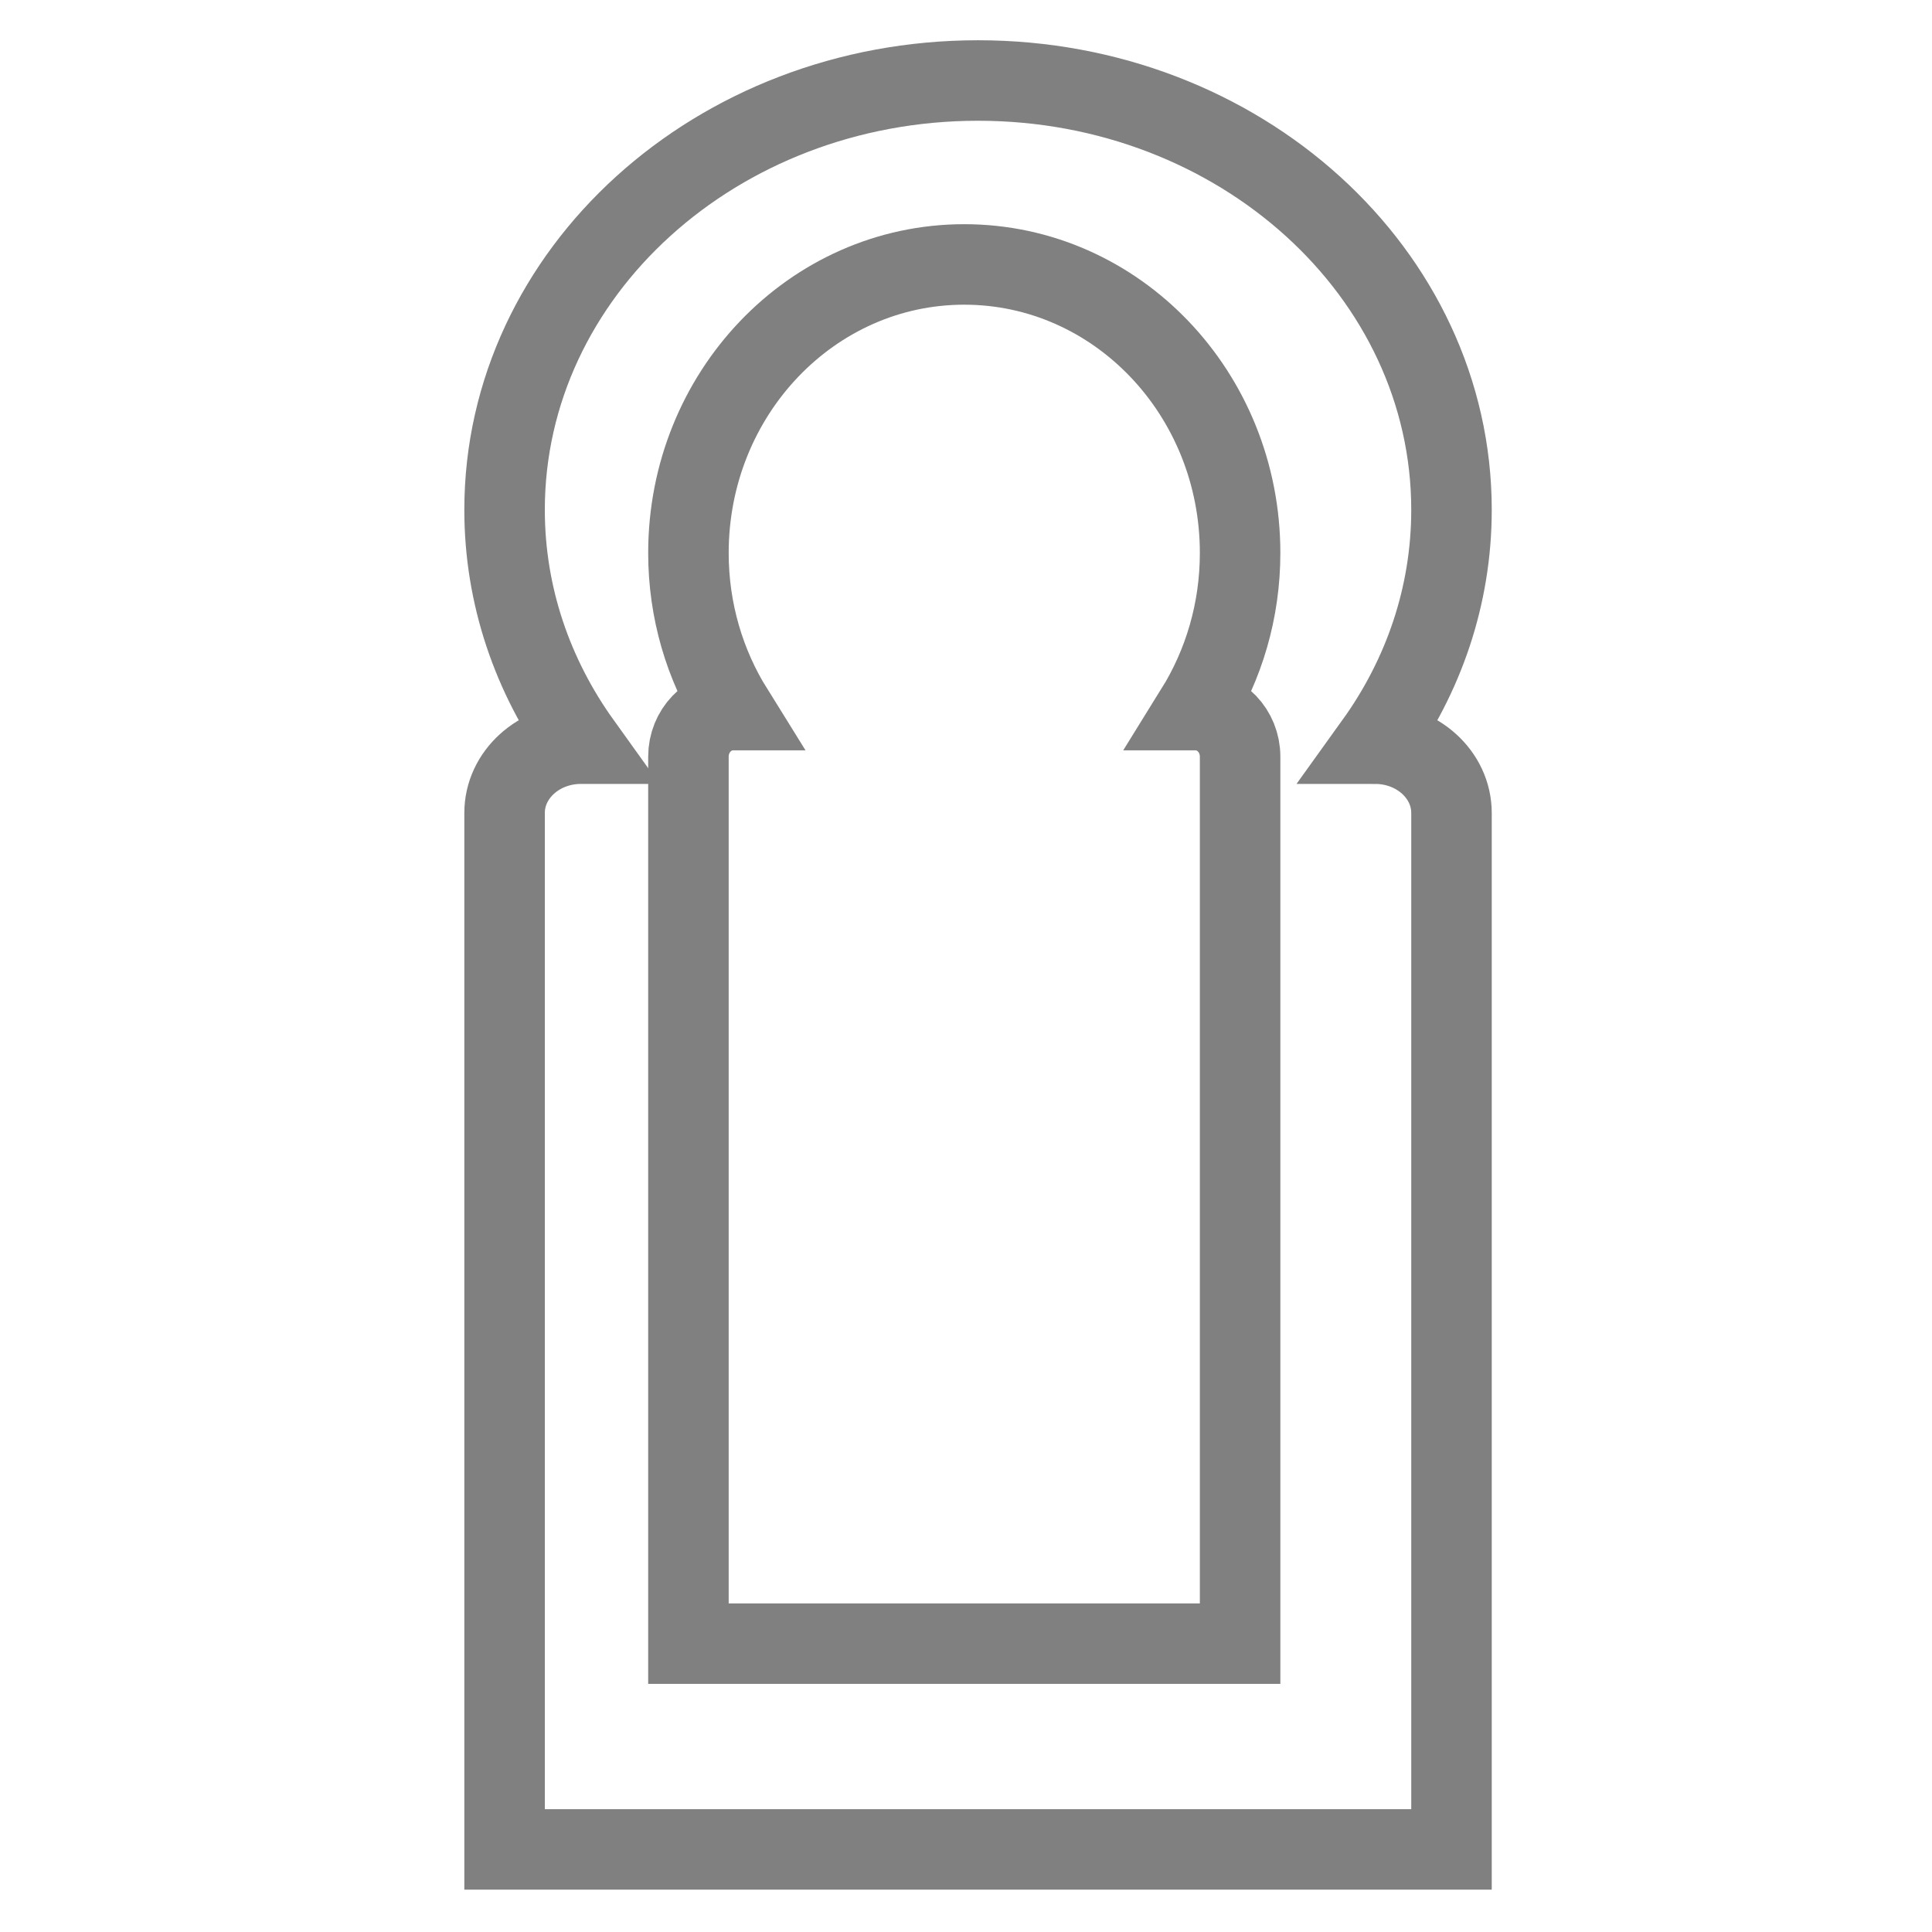
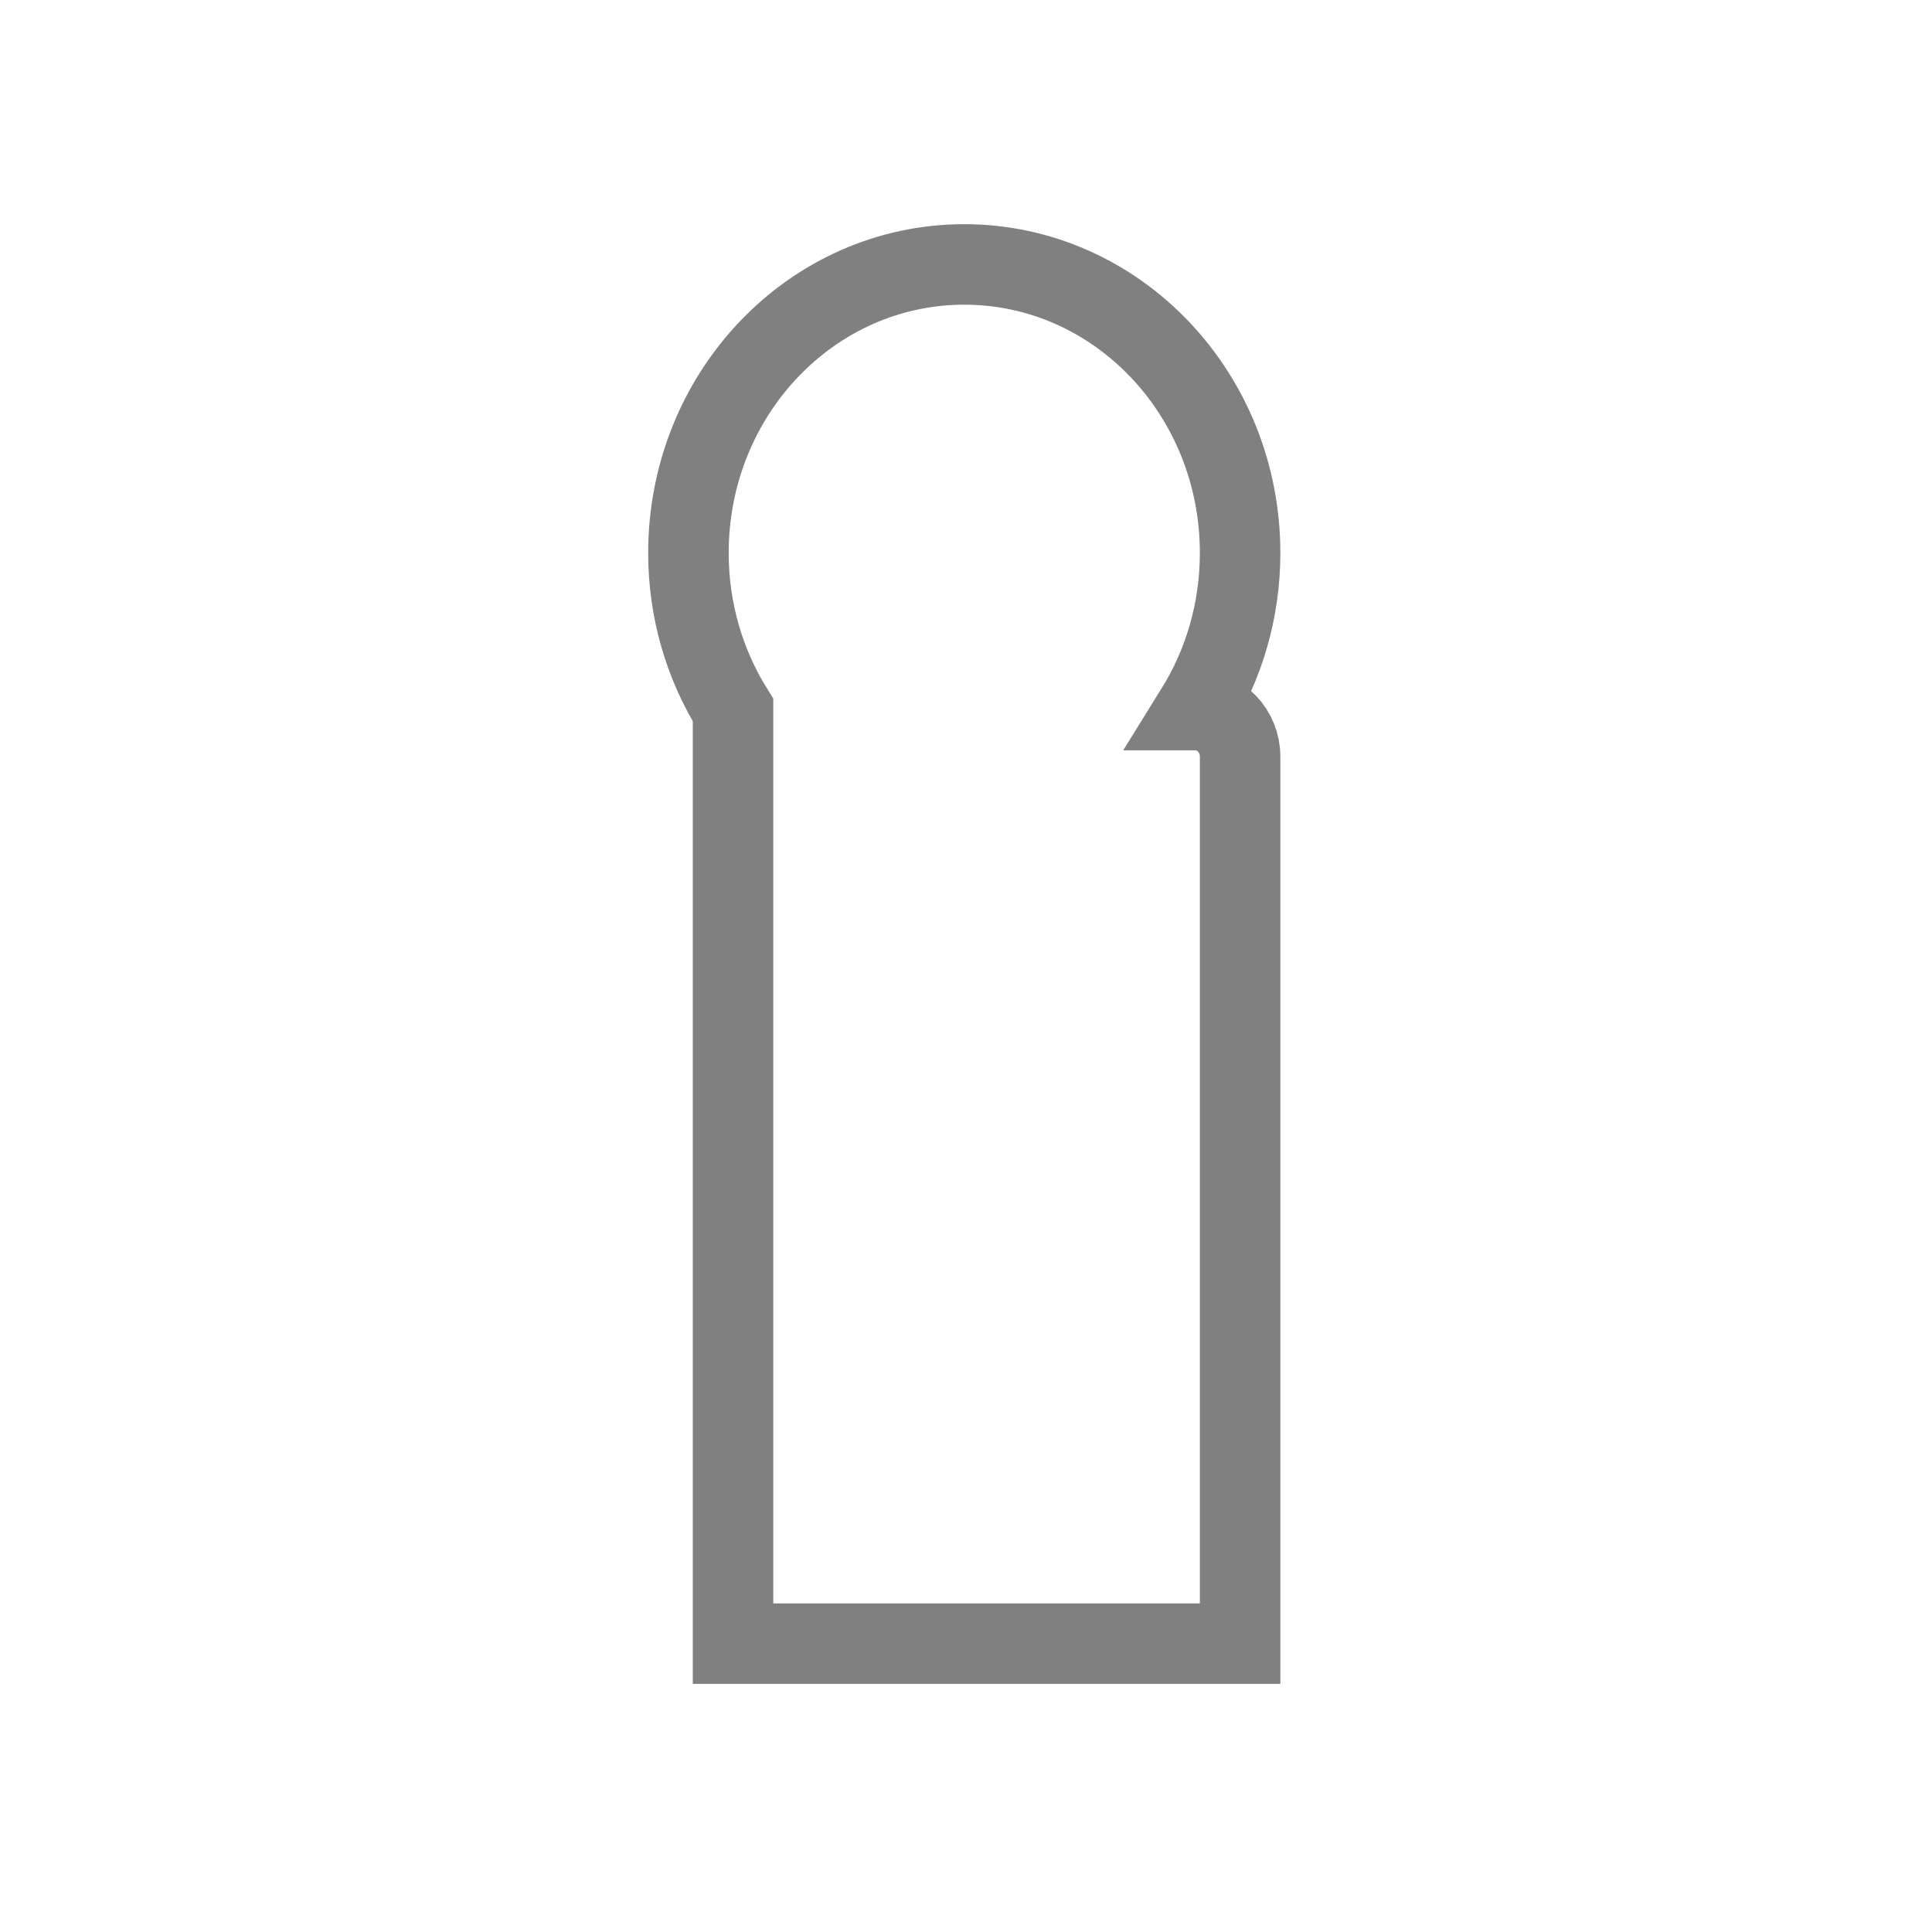
<svg xmlns="http://www.w3.org/2000/svg" width="24" height="24" viewBox="0 0 24 24" fill="none">
  <g clipPath="url(#clip0_1027_2705)">
-     <path d="M17.081 9.238C17.682 8.402 18.031 7.405 18.031 6.333C18.031 3.388 15.398 1 12.149 1C8.901 1 6.268 3.388 6.268 6.333C6.268 7.405 6.618 8.402 7.218 9.238C6.693 9.238 6.268 9.623 6.268 10.099V22.974H18.031V10.099C18.031 9.623 17.606 9.238 17.081 9.238V9.238Z" stroke="#808080" strokeWidth="1.142" strokeLinecap="round" strokeLinejoin="round" />
-     <path d="M14.852 8.821C15.201 8.259 15.405 7.589 15.405 6.869C15.405 4.889 13.871 3.285 11.978 3.285C10.086 3.285 8.552 4.889 8.552 6.869C8.552 7.589 8.756 8.259 9.106 8.821C8.8 8.821 8.552 9.08 8.552 9.399V20.418H15.405V9.399C15.405 9.08 15.157 8.821 14.852 8.821Z" stroke="#808080" strokeWidth="0.191" strokeLinecap="round" strokeLinejoin="round" />
+     <path d="M14.852 8.821C15.201 8.259 15.405 7.589 15.405 6.869C15.405 4.889 13.871 3.285 11.978 3.285C10.086 3.285 8.552 4.889 8.552 6.869C8.552 7.589 8.756 8.259 9.106 8.821V20.418H15.405V9.399C15.405 9.08 15.157 8.821 14.852 8.821Z" stroke="#808080" strokeWidth="0.191" strokeLinecap="round" strokeLinejoin="round" />
  </g>
  <defs>
    <clipPath id="clip0_1027_2705">
      <rect width="24" height="23" fill="white" transform="translate(0 0.5)" />
    </clipPath>
  </defs>
</svg>